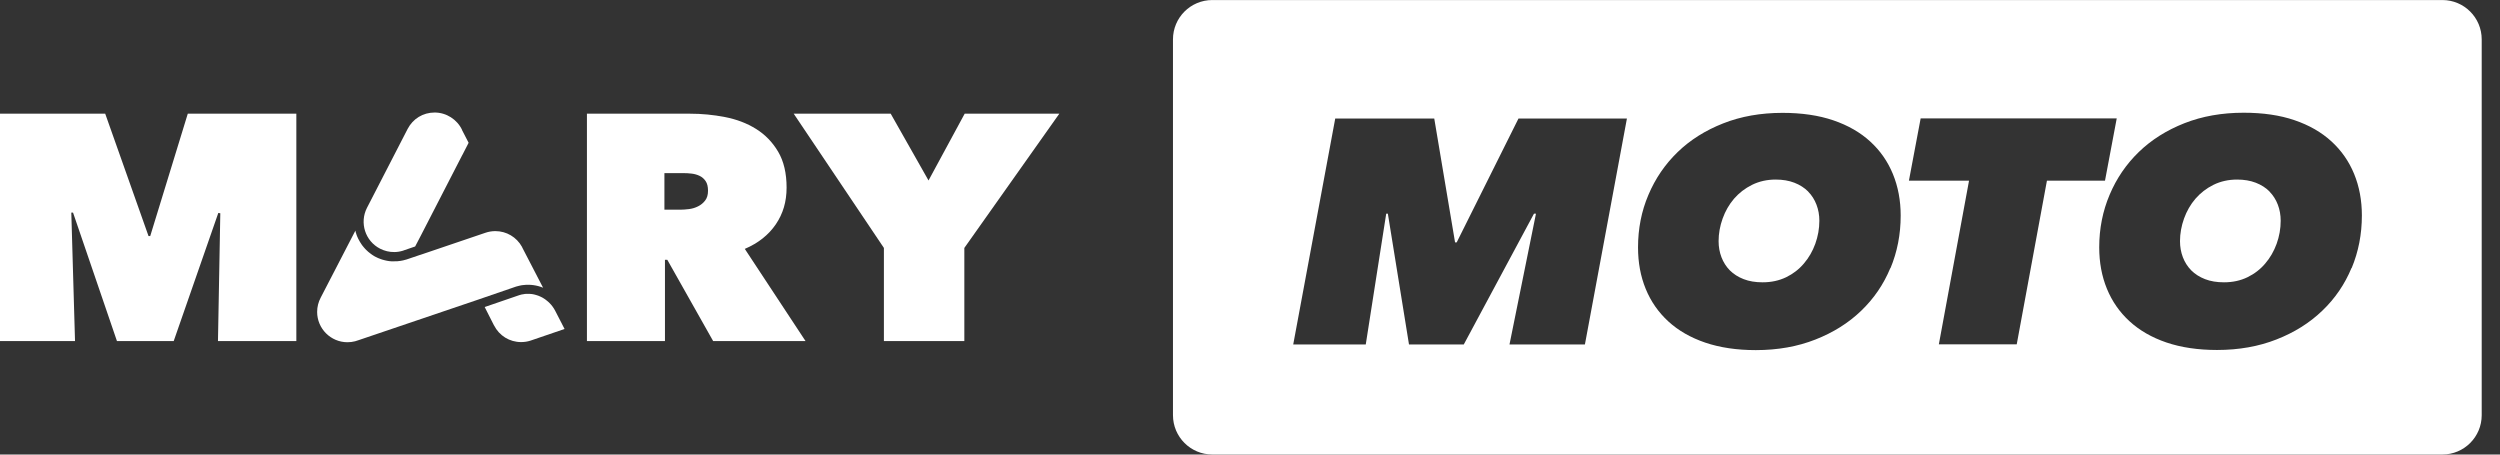
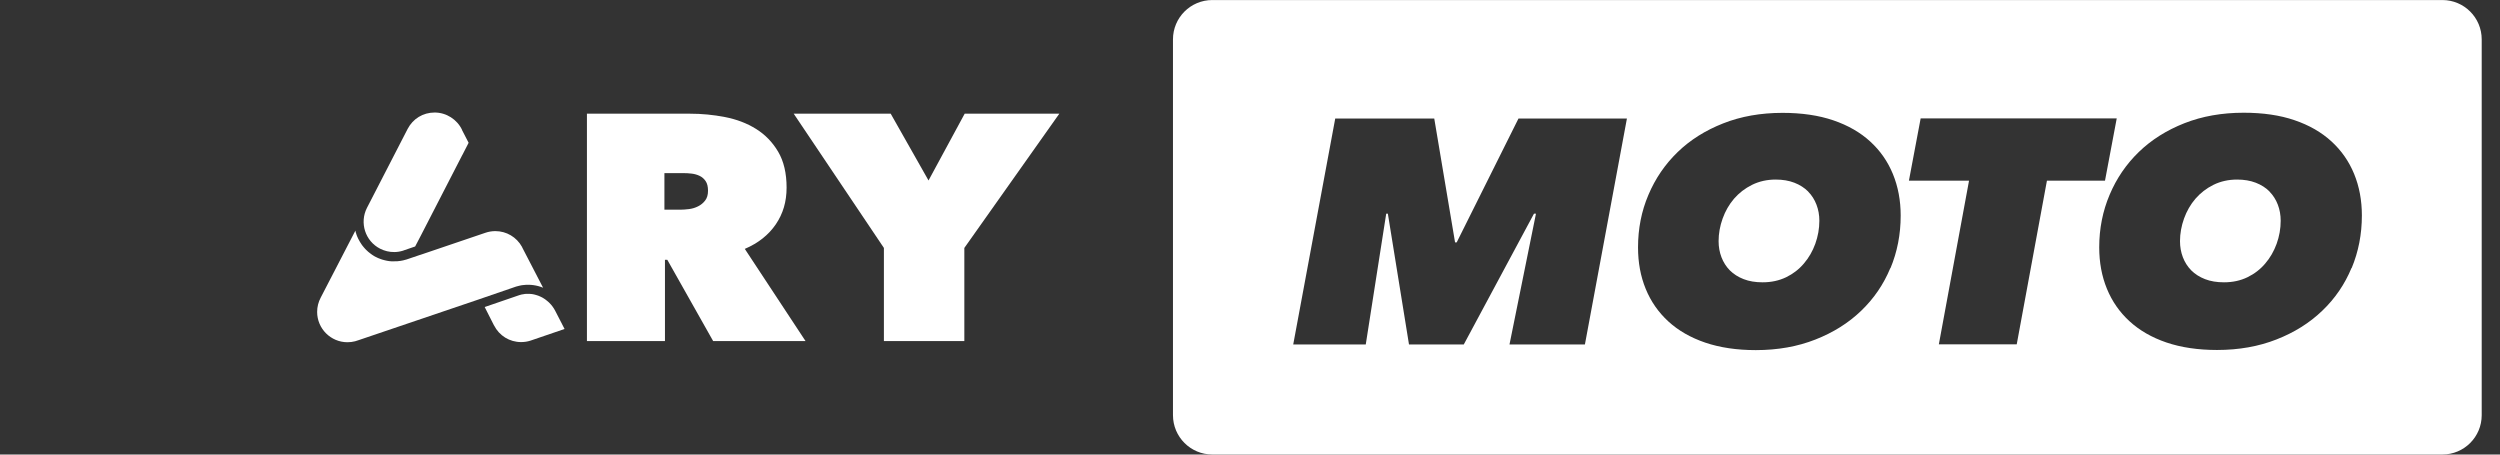
<svg xmlns="http://www.w3.org/2000/svg" width="132" height="24" viewBox="0 0 132 24" fill="none">
  <rect x="0" y="0" width="132" height="24" fill="#333333" stroke="none" />
  <path d="M95.471 10.112C95.275 9.916 95.032 9.76 94.743 9.648C94.453 9.536 94.126 9.481 93.757 9.481C93.297 9.481 92.88 9.576 92.507 9.76C92.133 9.945 91.818 10.192 91.557 10.492C91.296 10.797 91.097 11.145 90.956 11.536C90.814 11.931 90.742 12.33 90.742 12.732C90.742 13.036 90.793 13.319 90.894 13.584C90.996 13.848 91.141 14.076 91.336 14.276C91.532 14.471 91.775 14.627 92.065 14.739C92.355 14.852 92.688 14.906 93.065 14.906C93.525 14.906 93.938 14.816 94.308 14.638C94.674 14.46 94.989 14.218 95.246 13.913C95.507 13.609 95.707 13.261 95.848 12.87C95.989 12.478 96.062 12.072 96.062 11.656C96.062 11.351 96.011 11.069 95.909 10.804C95.808 10.54 95.663 10.311 95.467 10.112" fill="white" />
  <path d="M124.16 14.149C123.801 15.015 123.287 15.765 122.616 16.406C121.95 17.048 121.145 17.552 120.203 17.921C119.264 18.291 118.214 18.479 117.058 18.479C116.054 18.479 115.162 18.345 114.39 18.084C113.615 17.82 112.966 17.446 112.441 16.964C111.915 16.483 111.517 15.91 111.245 15.247C110.973 14.584 110.839 13.855 110.839 13.058C110.839 12.069 111.024 11.141 111.39 10.279C111.756 9.413 112.271 8.662 112.934 8.021C113.597 7.38 114.398 6.876 115.336 6.506C116.275 6.137 117.318 5.952 118.467 5.952C119.482 5.952 120.381 6.082 121.152 6.347C121.928 6.611 122.576 6.985 123.102 7.467C123.627 7.949 124.026 8.521 124.298 9.184C124.57 9.847 124.707 10.579 124.707 11.377C124.707 12.366 124.526 13.294 124.167 14.156M106.483 18.182H102.371L103.965 9.539H100.791L101.41 6.253H111.763L111.144 9.539H108.078L106.483 18.182ZM99.809 14.156C99.45 15.022 98.935 15.772 98.265 16.414C97.598 17.055 96.794 17.559 95.852 17.928C94.913 18.298 93.862 18.486 92.706 18.486C91.702 18.486 90.811 18.352 90.039 18.091C89.263 17.827 88.615 17.454 88.089 16.972C87.564 16.49 87.165 15.917 86.894 15.254C86.622 14.591 86.488 13.863 86.488 13.065C86.488 12.076 86.669 11.148 87.038 10.286C87.404 9.42 87.919 8.67 88.582 8.028C89.245 7.387 90.046 6.883 90.985 6.514C91.923 6.144 92.967 5.959 94.116 5.959C95.13 5.959 96.029 6.09 96.801 6.354C97.576 6.619 98.225 6.992 98.75 7.474C99.276 7.956 99.674 8.528 99.946 9.191C100.218 9.855 100.356 10.587 100.356 11.384C100.356 12.373 100.175 13.301 99.816 14.163M83.69 18.189H79.701L81.099 11.282H80.994L77.287 18.189H74.395L73.279 11.282H73.192L72.112 18.189H68.282L70.5 6.26H75.729L76.827 12.797H76.914L80.175 6.26H85.901L83.683 18.189H83.69ZM128.958 0.002H64.01C62.861 0.002 61.933 0.933 61.933 2.078V21.922C61.933 23.07 62.865 23.998 64.01 23.998H128.958C130.107 23.998 131.034 23.067 131.034 21.922V2.078C131.034 0.929 130.103 0.002 128.958 0.002Z" fill="white" />
  <path d="M119.833 10.112C119.638 9.916 119.395 9.76 119.105 9.648C118.815 9.536 118.485 9.481 118.119 9.481C117.659 9.481 117.242 9.576 116.869 9.76C116.496 9.945 116.181 10.192 115.92 10.492C115.659 10.797 115.459 11.145 115.318 11.536C115.177 11.931 115.104 12.33 115.104 12.732C115.104 13.036 115.155 13.319 115.256 13.584C115.358 13.848 115.503 14.076 115.699 14.276C115.894 14.471 116.137 14.627 116.427 14.739C116.717 14.852 117.05 14.906 117.427 14.906C117.887 14.906 118.3 14.816 118.666 14.638C119.032 14.46 119.348 14.218 119.605 13.913C119.866 13.609 120.065 13.261 120.207 12.87C120.348 12.478 120.42 12.072 120.42 11.656C120.42 11.351 120.37 11.069 120.268 10.804C120.167 10.54 120.022 10.311 119.826 10.112" fill="white" />
-   <path d="M3.765 11.225L3.961 18.008H0V6.003H5.555L7.842 12.464H7.932L9.915 6.003H15.647V18.008H11.509L11.632 11.261L11.527 11.243L9.172 18.008H6.175L3.856 11.225H3.765Z" fill="white" />
  <path d="M35.074 11.072H35.908C36.049 11.072 36.205 11.061 36.379 11.04C36.549 11.018 36.708 10.971 36.857 10.895C37.006 10.822 37.129 10.721 37.23 10.59C37.332 10.46 37.383 10.29 37.383 10.072C37.383 9.855 37.343 9.688 37.259 9.565C37.176 9.442 37.071 9.347 36.94 9.286C36.81 9.224 36.669 9.184 36.516 9.166C36.364 9.148 36.223 9.141 36.092 9.141H35.081V11.072H35.074ZM30.987 6.003H36.429C37.049 6.003 37.661 6.061 38.278 6.18C38.89 6.3 39.437 6.506 39.919 6.807C40.401 7.108 40.789 7.507 41.086 8.01C41.383 8.514 41.532 9.144 41.532 9.902C41.532 10.659 41.343 11.283 40.963 11.844C40.582 12.402 40.039 12.837 39.325 13.141L42.532 18.008H37.654L35.234 13.718H35.11V18.008H30.99V6.003H30.987Z" fill="white" />
  <path d="M50.917 18.008H46.67V13.091L41.908 6.003H47.029L49.026 9.529L50.935 6.003H55.932L50.917 13.091V18.008Z" fill="white" />
  <path d="M26.084 17.178C26.359 17.725 26.906 18.062 27.515 18.062C27.682 18.062 27.848 18.037 28.008 17.986L29.809 17.37L29.309 16.399C29.291 16.359 29.269 16.323 29.244 16.287C29.225 16.258 29.207 16.232 29.189 16.207C29.182 16.196 29.175 16.182 29.164 16.171C29.146 16.145 29.124 16.124 29.106 16.098C29.095 16.087 29.088 16.077 29.077 16.066C29.059 16.044 29.037 16.022 29.015 16C29.004 15.99 28.994 15.979 28.983 15.968C28.961 15.946 28.939 15.928 28.917 15.91C28.907 15.899 28.892 15.888 28.881 15.881C28.859 15.863 28.834 15.845 28.812 15.826C28.798 15.816 28.787 15.808 28.773 15.797C28.747 15.783 28.725 15.765 28.7 15.75C28.686 15.743 28.675 15.732 28.66 15.725C28.635 15.711 28.609 15.696 28.584 15.685C28.57 15.678 28.555 15.671 28.541 15.664C28.515 15.653 28.49 15.642 28.464 15.631C28.45 15.624 28.436 15.62 28.421 15.613C28.396 15.602 28.367 15.595 28.341 15.587C28.327 15.584 28.309 15.576 28.294 15.573C28.269 15.566 28.24 15.558 28.214 15.551C28.2 15.551 28.182 15.544 28.164 15.54C28.138 15.537 28.109 15.529 28.084 15.526C28.066 15.526 28.048 15.522 28.033 15.522C28.008 15.522 27.979 15.515 27.953 15.515C27.935 15.515 27.917 15.515 27.895 15.515C27.87 15.515 27.845 15.515 27.819 15.515C27.798 15.515 27.776 15.515 27.754 15.518C27.732 15.518 27.707 15.518 27.685 15.526C27.66 15.526 27.631 15.533 27.606 15.54C27.587 15.54 27.569 15.544 27.551 15.547C27.508 15.558 27.461 15.569 27.417 15.584L25.591 16.211L26.08 17.175" fill="white" />
  <path d="M24.399 6.861C24.134 6.303 23.565 5.941 22.949 5.941C22.333 5.941 21.804 6.271 21.525 6.803L19.376 10.974C18.974 11.761 19.282 12.728 20.068 13.13C20.304 13.25 20.557 13.312 20.818 13.308C20.974 13.308 21.126 13.283 21.279 13.236C21.282 13.236 21.286 13.236 21.289 13.232C21.304 13.228 21.322 13.221 21.337 13.214L21.92 13.014L22.221 12.438L24.402 8.199C24.402 8.199 24.402 8.191 24.41 8.188L24.743 7.539L24.395 6.865C24.395 6.865 24.395 6.861 24.391 6.858" fill="white" />
  <path d="M18.916 12.612C18.916 12.612 18.901 12.583 18.898 12.569C18.891 12.551 18.88 12.533 18.872 12.514C18.865 12.5 18.862 12.486 18.854 12.471C18.847 12.453 18.84 12.435 18.833 12.417C18.829 12.402 18.822 12.388 18.818 12.373C18.811 12.355 18.807 12.333 18.8 12.315C18.796 12.301 18.793 12.286 18.785 12.272C18.778 12.25 18.775 12.232 18.771 12.21C18.771 12.199 18.764 12.188 18.764 12.178L16.937 15.707C16.811 15.943 16.745 16.203 16.745 16.468C16.745 17.352 17.463 18.07 18.347 18.07C18.485 18.07 18.619 18.052 18.749 18.019L18.952 17.954L25.163 15.848L27.261 15.127H27.269C27.298 15.12 27.33 15.109 27.359 15.102C27.374 15.098 27.392 15.095 27.406 15.091C27.421 15.091 27.435 15.084 27.45 15.08C27.472 15.076 27.493 15.073 27.519 15.066C27.526 15.066 27.533 15.066 27.54 15.062C27.569 15.058 27.595 15.055 27.624 15.051C27.624 15.051 27.627 15.051 27.631 15.051C27.99 15.008 28.349 15.058 28.675 15.192L27.573 13.065C27.573 13.065 27.573 13.062 27.573 13.058L27.562 13.036C27.279 12.522 26.743 12.203 26.156 12.203C25.975 12.203 25.801 12.232 25.631 12.29L22.192 13.457C22.192 13.457 22.188 13.457 22.184 13.457L21.511 13.685C21.489 13.692 21.46 13.703 21.434 13.71C21.434 13.71 21.431 13.71 21.427 13.71C21.38 13.725 21.337 13.736 21.29 13.747C21.279 13.747 21.268 13.75 21.257 13.754C21.21 13.765 21.166 13.772 21.119 13.779C21.116 13.779 21.108 13.779 21.105 13.779C21.061 13.786 21.021 13.79 20.978 13.794C20.967 13.794 20.96 13.794 20.949 13.794C20.902 13.794 20.858 13.797 20.811 13.797H20.804C20.804 13.797 20.789 13.797 20.779 13.797C20.753 13.797 20.724 13.797 20.699 13.797C20.684 13.797 20.673 13.797 20.659 13.797C20.634 13.797 20.608 13.794 20.583 13.79C20.568 13.79 20.558 13.79 20.543 13.786C20.514 13.783 20.485 13.779 20.456 13.772C20.449 13.772 20.438 13.772 20.431 13.768C20.394 13.761 20.355 13.754 20.318 13.743C20.311 13.743 20.3 13.739 20.293 13.736C20.264 13.729 20.239 13.721 20.21 13.714C20.195 13.71 20.184 13.707 20.173 13.703C20.148 13.696 20.126 13.689 20.101 13.678C20.086 13.674 20.076 13.667 20.061 13.663C20.036 13.652 20.01 13.645 19.985 13.634C19.974 13.631 19.963 13.627 19.952 13.62C19.916 13.605 19.884 13.587 19.847 13.569C19.847 13.569 19.847 13.569 19.844 13.569C19.811 13.551 19.778 13.533 19.749 13.518C19.738 13.511 19.728 13.504 19.717 13.496C19.695 13.482 19.673 13.471 19.655 13.457C19.644 13.449 19.63 13.439 19.619 13.431C19.601 13.417 19.583 13.406 19.565 13.391C19.55 13.381 19.539 13.373 19.528 13.363C19.51 13.348 19.496 13.337 19.478 13.323C19.467 13.312 19.452 13.301 19.441 13.294C19.427 13.279 19.409 13.265 19.394 13.25C19.383 13.239 19.372 13.228 19.358 13.217C19.343 13.203 19.329 13.188 19.314 13.174C19.304 13.163 19.293 13.152 19.282 13.141C19.267 13.127 19.253 13.109 19.238 13.091C19.228 13.08 19.22 13.069 19.209 13.058C19.191 13.04 19.177 13.018 19.162 13C19.155 12.993 19.148 12.982 19.141 12.975C19.119 12.946 19.097 12.917 19.079 12.888C19.072 12.88 19.068 12.873 19.064 12.862C19.05 12.841 19.035 12.819 19.021 12.797C19.014 12.786 19.006 12.772 18.999 12.761C18.988 12.743 18.977 12.725 18.967 12.703C18.959 12.688 18.952 12.678 18.945 12.663C18.934 12.645 18.927 12.627 18.916 12.609" fill="white" />
</svg>